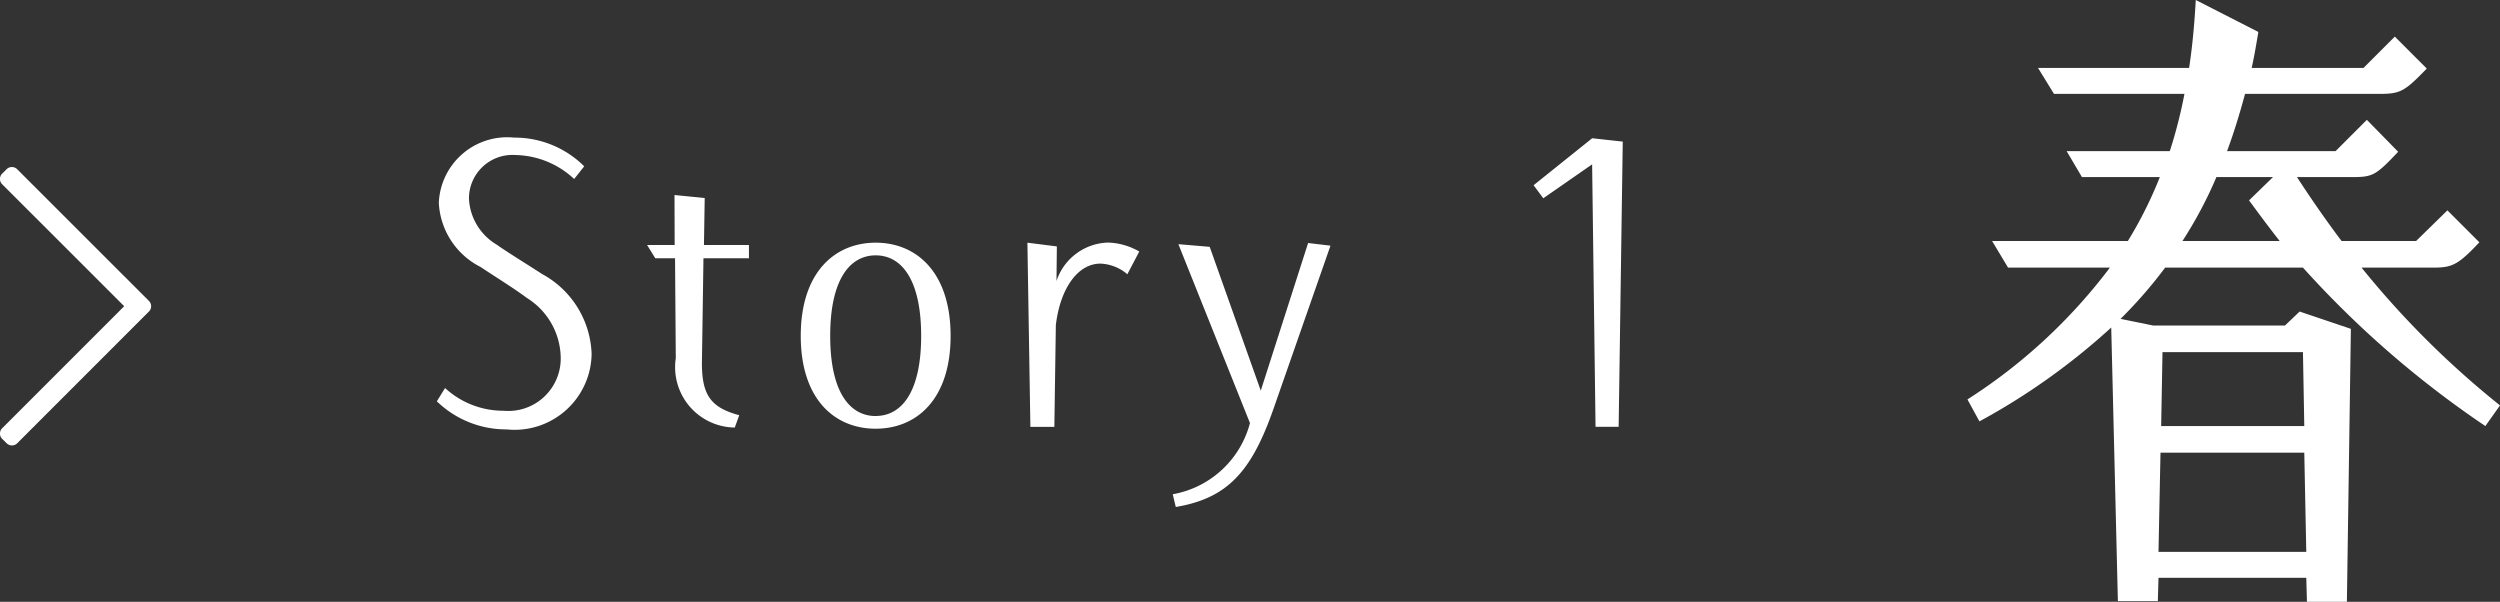
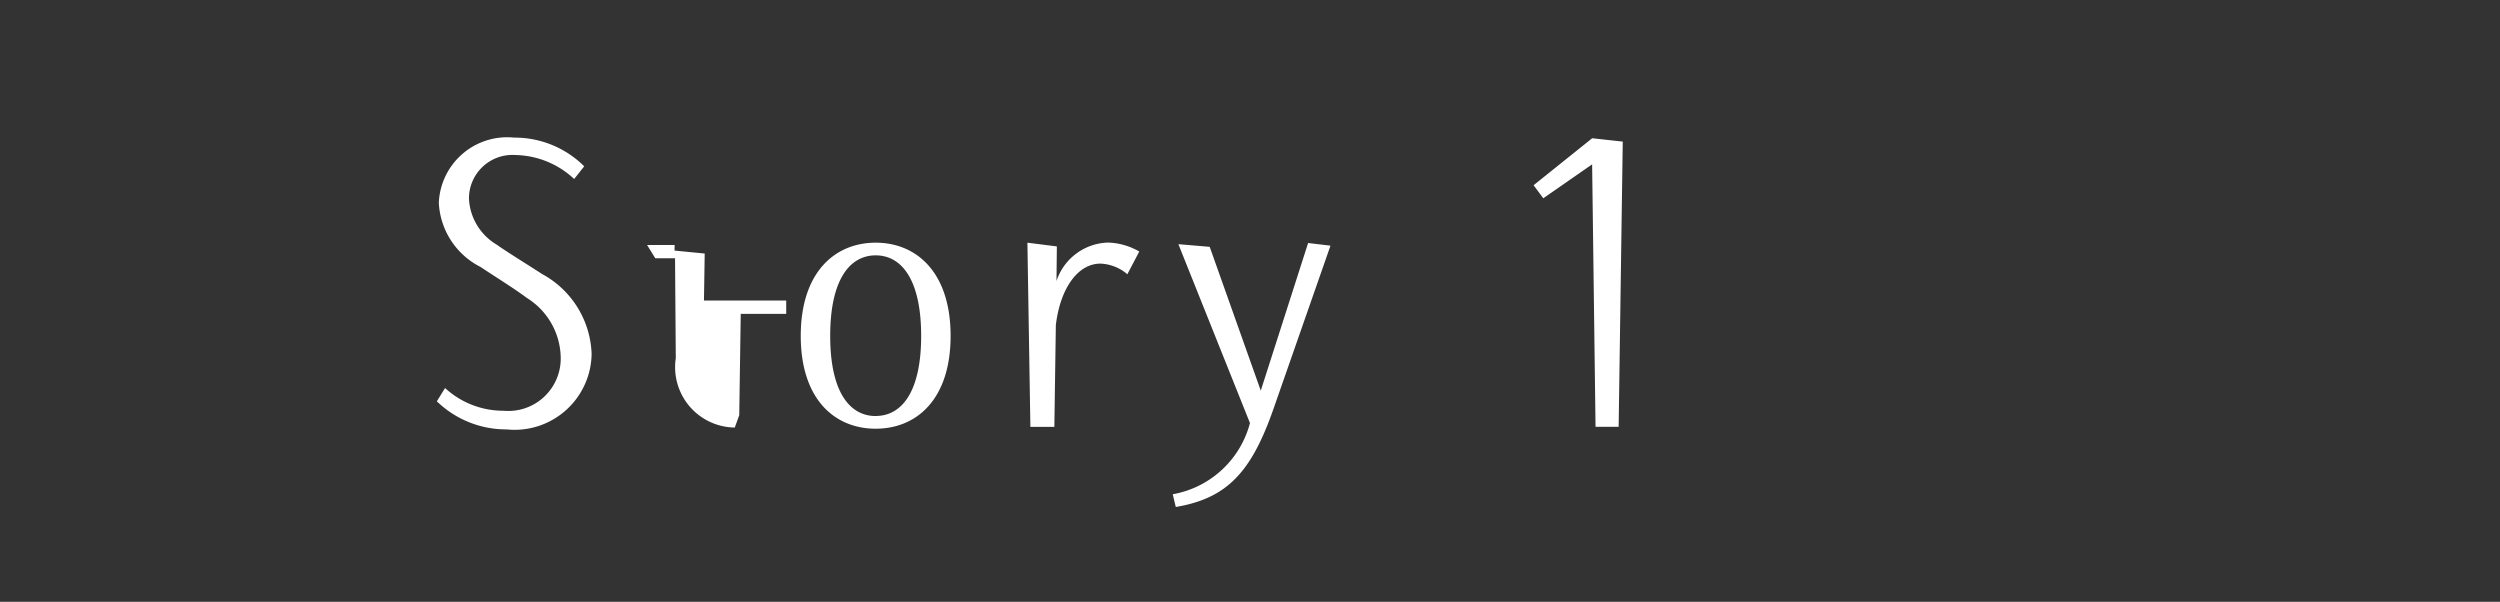
<svg xmlns="http://www.w3.org/2000/svg" width="93.887" height="22.6" viewBox="0 0 93.887 22.6">
  <rect x="0" y="0" width="93.887" height="22.6" fill="#333333" stroke="none" />
  <g id="Story_1_春" data-name="Story 1 春" transform="translate(-222.163 -291)">
-     <path id="パス_3003" data-name="パス 3003" d="M-20.811.126A2.893,2.893,0,0,0-17.619-2.7a3.547,3.547,0,0,0-1.862-3.01c-.448-.294-1.316-.826-1.708-1.106A2.121,2.121,0,0,1-22.225-8.54a1.634,1.634,0,0,1,1.75-1.638,3.312,3.312,0,0,1,2.2.9l.378-.476a3.7,3.7,0,0,0-2.632-1.078,2.569,2.569,0,0,0-2.828,2.45,2.856,2.856,0,0,0,1.568,2.408c.476.322,1.232.784,1.736,1.162a2.685,2.685,0,0,1,1.274,2.254A1.969,1.969,0,0,1-20.923-.574a3.231,3.231,0,0,1-2.2-.854l-.308.5A3.743,3.743,0,0,0-20.811.126Zm8.568-.07.168-.462c-1.078-.294-1.428-.756-1.4-2.086l.056-3.808h1.708v-.5H-13.4l.028-1.764-1.134-.112L-14.5-6.8h-1.036l.308.5h.742l.028,3.752A2.267,2.267,0,0,0-12.243.056ZM-6.951.1c1.54,0,2.814-1.106,2.814-3.486s-1.274-3.5-2.814-3.5-2.814,1.12-2.814,3.5S-8.491.1-6.951.1Zm0-.476c-.98,0-1.708-.91-1.708-3.01s.728-3.024,1.708-3.024,1.708.924,1.708,3.024S-5.971-.378-6.951-.378Zm5.81.406h.9l.056-3.822C-.021-5.166.637-6.1,1.491-6.1A1.644,1.644,0,0,1,2.5-5.7l.448-.854a2.475,2.475,0,0,0-1.176-.336A2.1,2.1,0,0,0-.161-5.446l.014-1.3-1.106-.14Zm5.46,3.01c1.9-.322,2.828-1.274,3.668-3.682l2.142-6.132-.84-.1L7.511-1.33l-1.918-5.4-1.176-.1L7.105-.112a3.66,3.66,0,0,1-2.9,2.674ZM20.083.028h.868l.154-10.71-1.148-.126-2.2,1.764.364.49,1.834-1.274Z" transform="translate(262 307)" fill="#fff" />
-     <path id="パス_3004" data-name="パス 3004" d="M2.8,1.6H4.3L4.45-8.65,2.525-9.3l-.55.525h-4.95L-4.2-9.025A17.1,17.1,0,0,0-2.525-10.95H2.65A37.088,37.088,0,0,0,9.5-5l.55-.775a33.833,33.833,0,0,1-5.2-5.175h2.7c.7,0,.925-.1,1.725-.95l-1.2-1.2L6.9-11.95H4.1c-.475-.625-1.125-1.55-1.675-2.4h2.1c.75,0,.875-.075,1.7-.95L5.05-16.5,3.875-15.325H-.2c.25-.675.475-1.4.675-2.15h5.1c.75,0,.925-.125,1.725-.95l-1.2-1.2L4.925-18.45H.725c.1-.45.175-.9.25-1.35L-1.375-21c-.05.9-.125,1.725-.25,2.55H-7.3l.6.975h4.9a18,18,0,0,1-.55,2.15H-6.225l.575.975h2.925a15.362,15.362,0,0,1-1.2,2.4h-5.1l.6,1H-4.6A20.5,20.5,0,0,1-9.95-6l.45.825A25.01,25.01,0,0,0-4.55-8.7L-4.3,1.575h1.5L-2.775.7h5.55ZM-1.875-11.95A15.679,15.679,0,0,0-.6-14.35H1.525l-.9.875c.35.475.7.95,1.15,1.525ZM-2.675-5l.05-2.775H2.65L2.7-5Zm-.1,4.725L-2.7-4H2.7L2.775-.275Z" transform="translate(306 312)" fill="#fff" />
-     <path id="パス_3005" data-name="パス 3005" d="M.411-9.645.245-9.48a.281.281,0,0,0,0,.4L4.827-4.5.245.082a.281.281,0,0,0,0,.4L.411.645a.281.281,0,0,0,.4,0L5.755-4.3a.281.281,0,0,0,0-.4L.808-9.645A.281.281,0,0,0,.411-9.645Z" transform="translate(222 307)" fill="#fff" />
+     <path id="パス_3003" data-name="パス 3003" d="M-20.811.126A2.893,2.893,0,0,0-17.619-2.7a3.547,3.547,0,0,0-1.862-3.01c-.448-.294-1.316-.826-1.708-1.106A2.121,2.121,0,0,1-22.225-8.54a1.634,1.634,0,0,1,1.75-1.638,3.312,3.312,0,0,1,2.2.9l.378-.476a3.7,3.7,0,0,0-2.632-1.078,2.569,2.569,0,0,0-2.828,2.45,2.856,2.856,0,0,0,1.568,2.408c.476.322,1.232.784,1.736,1.162a2.685,2.685,0,0,1,1.274,2.254A1.969,1.969,0,0,1-20.923-.574a3.231,3.231,0,0,1-2.2-.854l-.308.5A3.743,3.743,0,0,0-20.811.126Zm8.568-.07.168-.462l.056-3.808h1.708v-.5H-13.4l.028-1.764-1.134-.112L-14.5-6.8h-1.036l.308.5h.742l.028,3.752A2.267,2.267,0,0,0-12.243.056ZM-6.951.1c1.54,0,2.814-1.106,2.814-3.486s-1.274-3.5-2.814-3.5-2.814,1.12-2.814,3.5S-8.491.1-6.951.1Zm0-.476c-.98,0-1.708-.91-1.708-3.01s.728-3.024,1.708-3.024,1.708.924,1.708,3.024S-5.971-.378-6.951-.378Zm5.81.406h.9l.056-3.822C-.021-5.166.637-6.1,1.491-6.1A1.644,1.644,0,0,1,2.5-5.7l.448-.854a2.475,2.475,0,0,0-1.176-.336A2.1,2.1,0,0,0-.161-5.446l.014-1.3-1.106-.14Zm5.46,3.01c1.9-.322,2.828-1.274,3.668-3.682l2.142-6.132-.84-.1L7.511-1.33l-1.918-5.4-1.176-.1L7.105-.112a3.66,3.66,0,0,1-2.9,2.674ZM20.083.028h.868l.154-10.71-1.148-.126-2.2,1.764.364.49,1.834-1.274Z" transform="translate(262 307)" fill="#fff" />
  </g>
</svg>